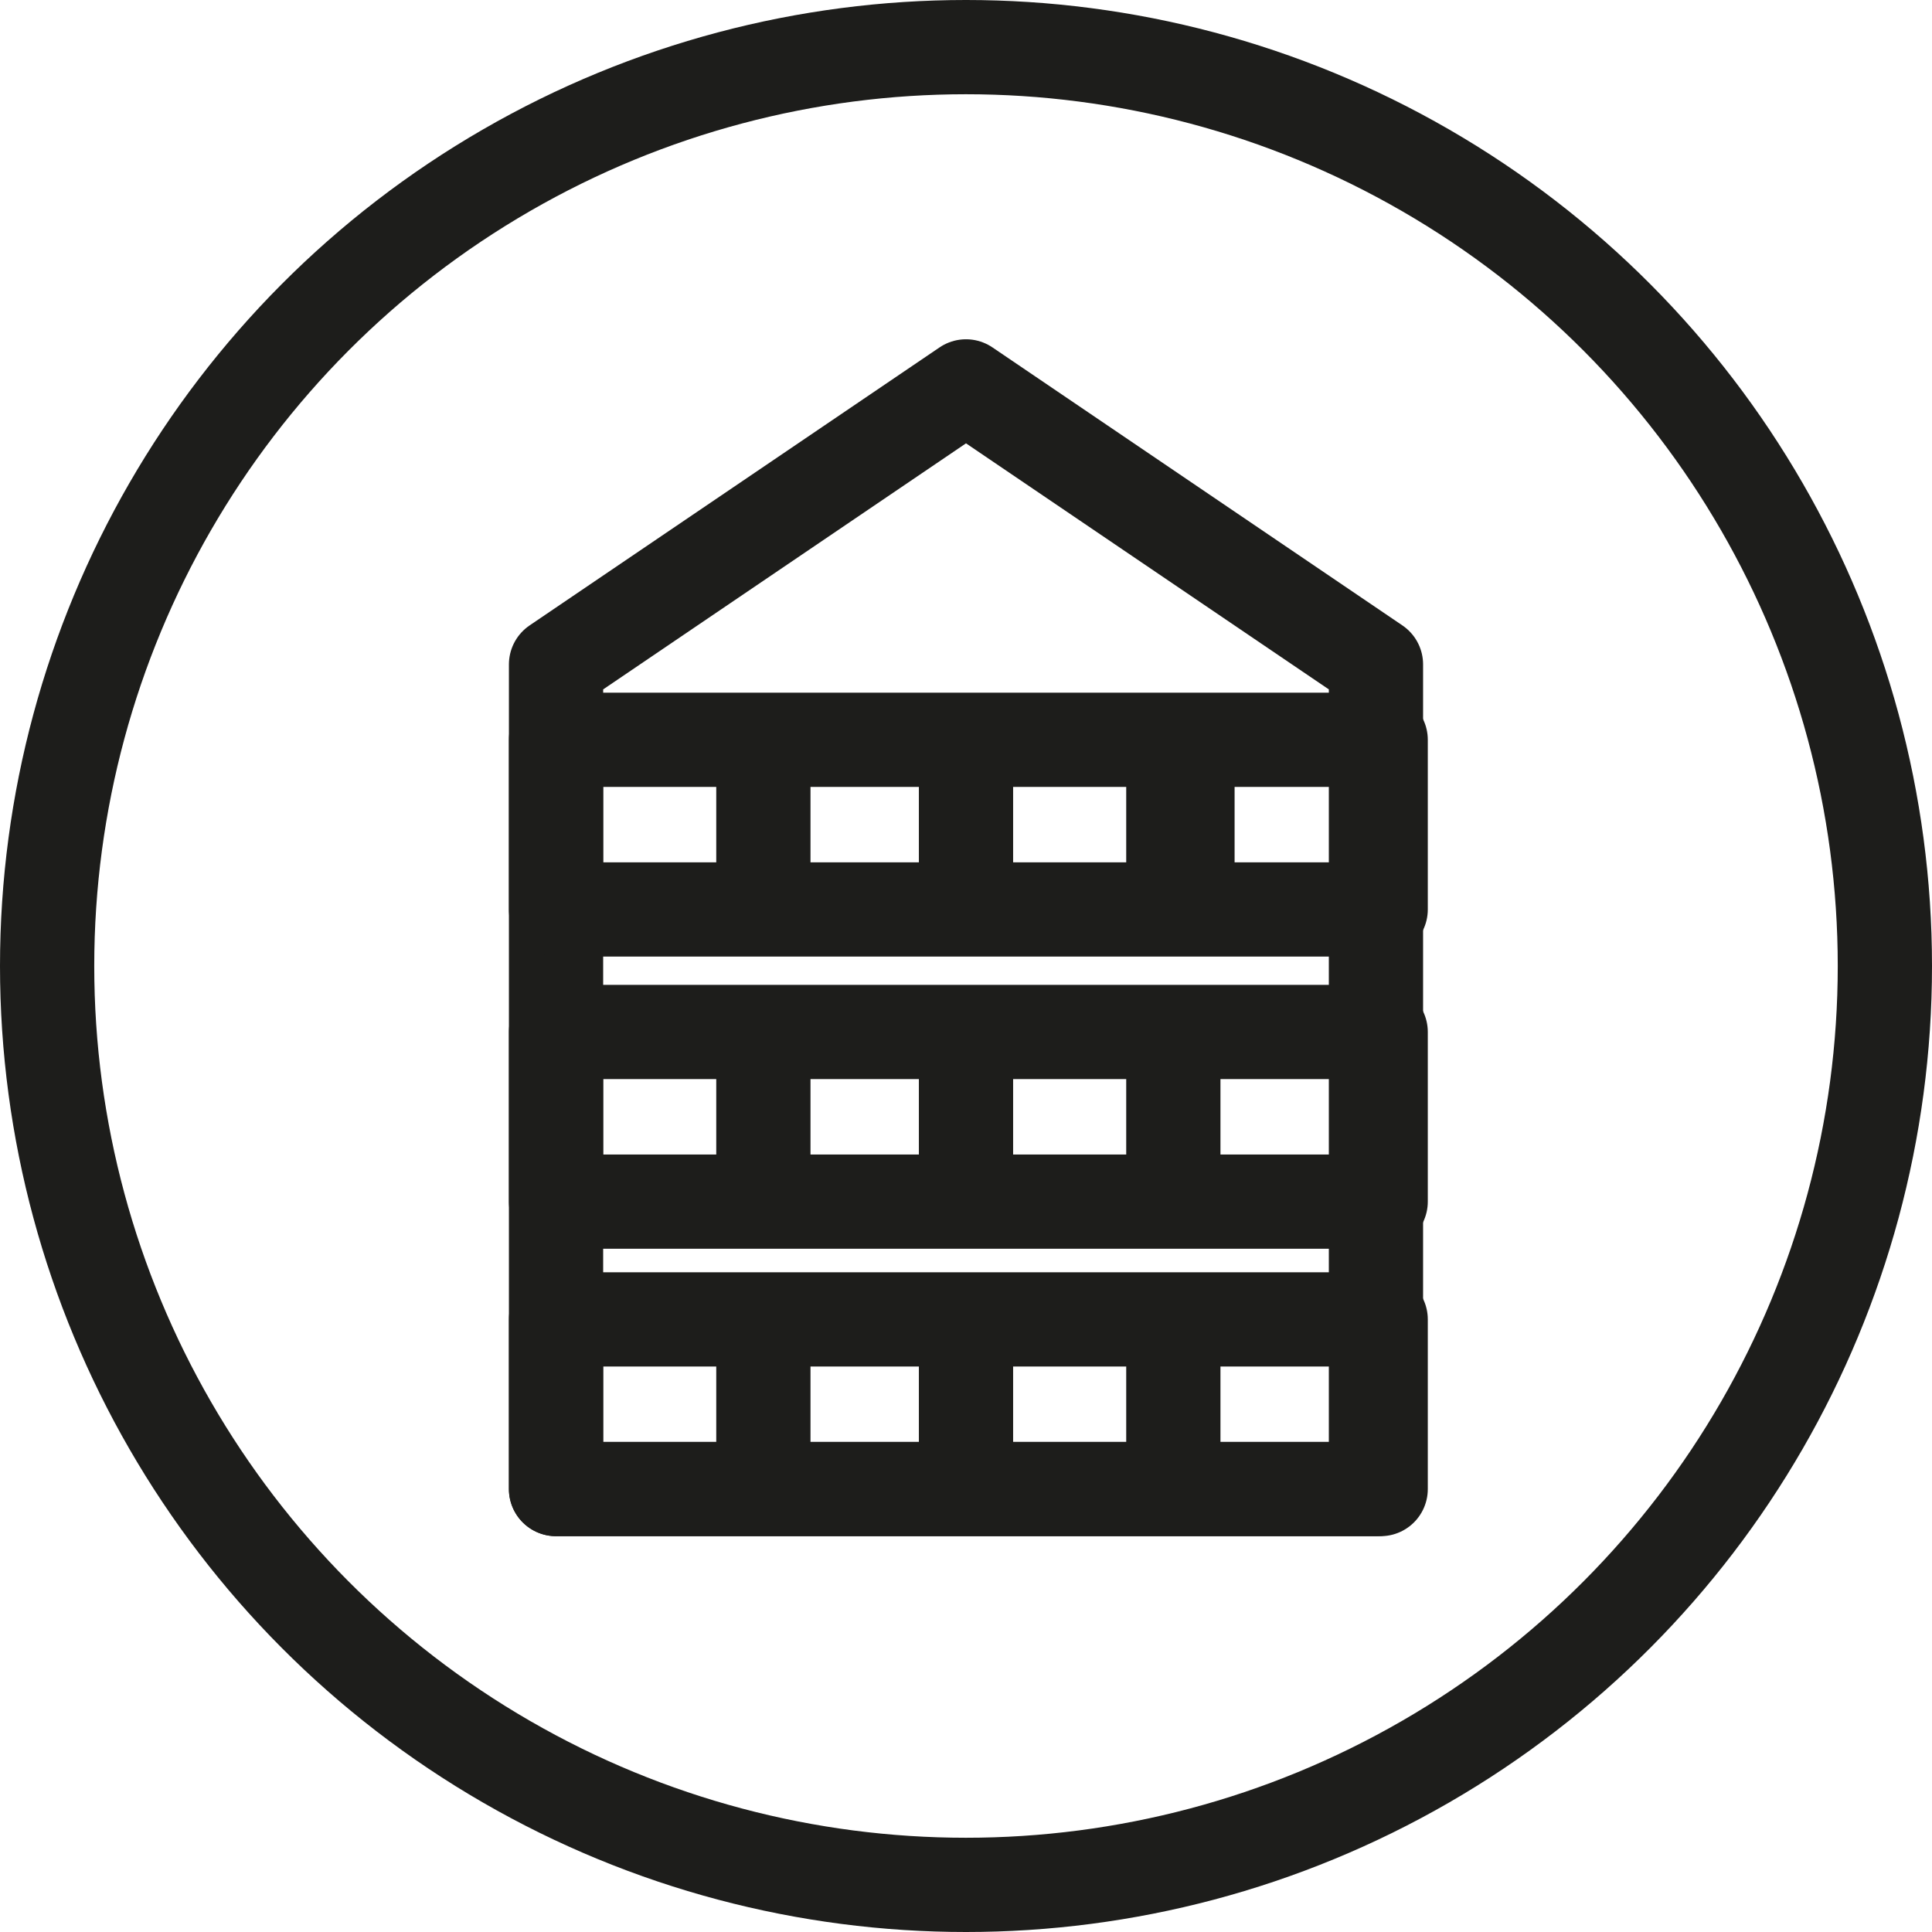
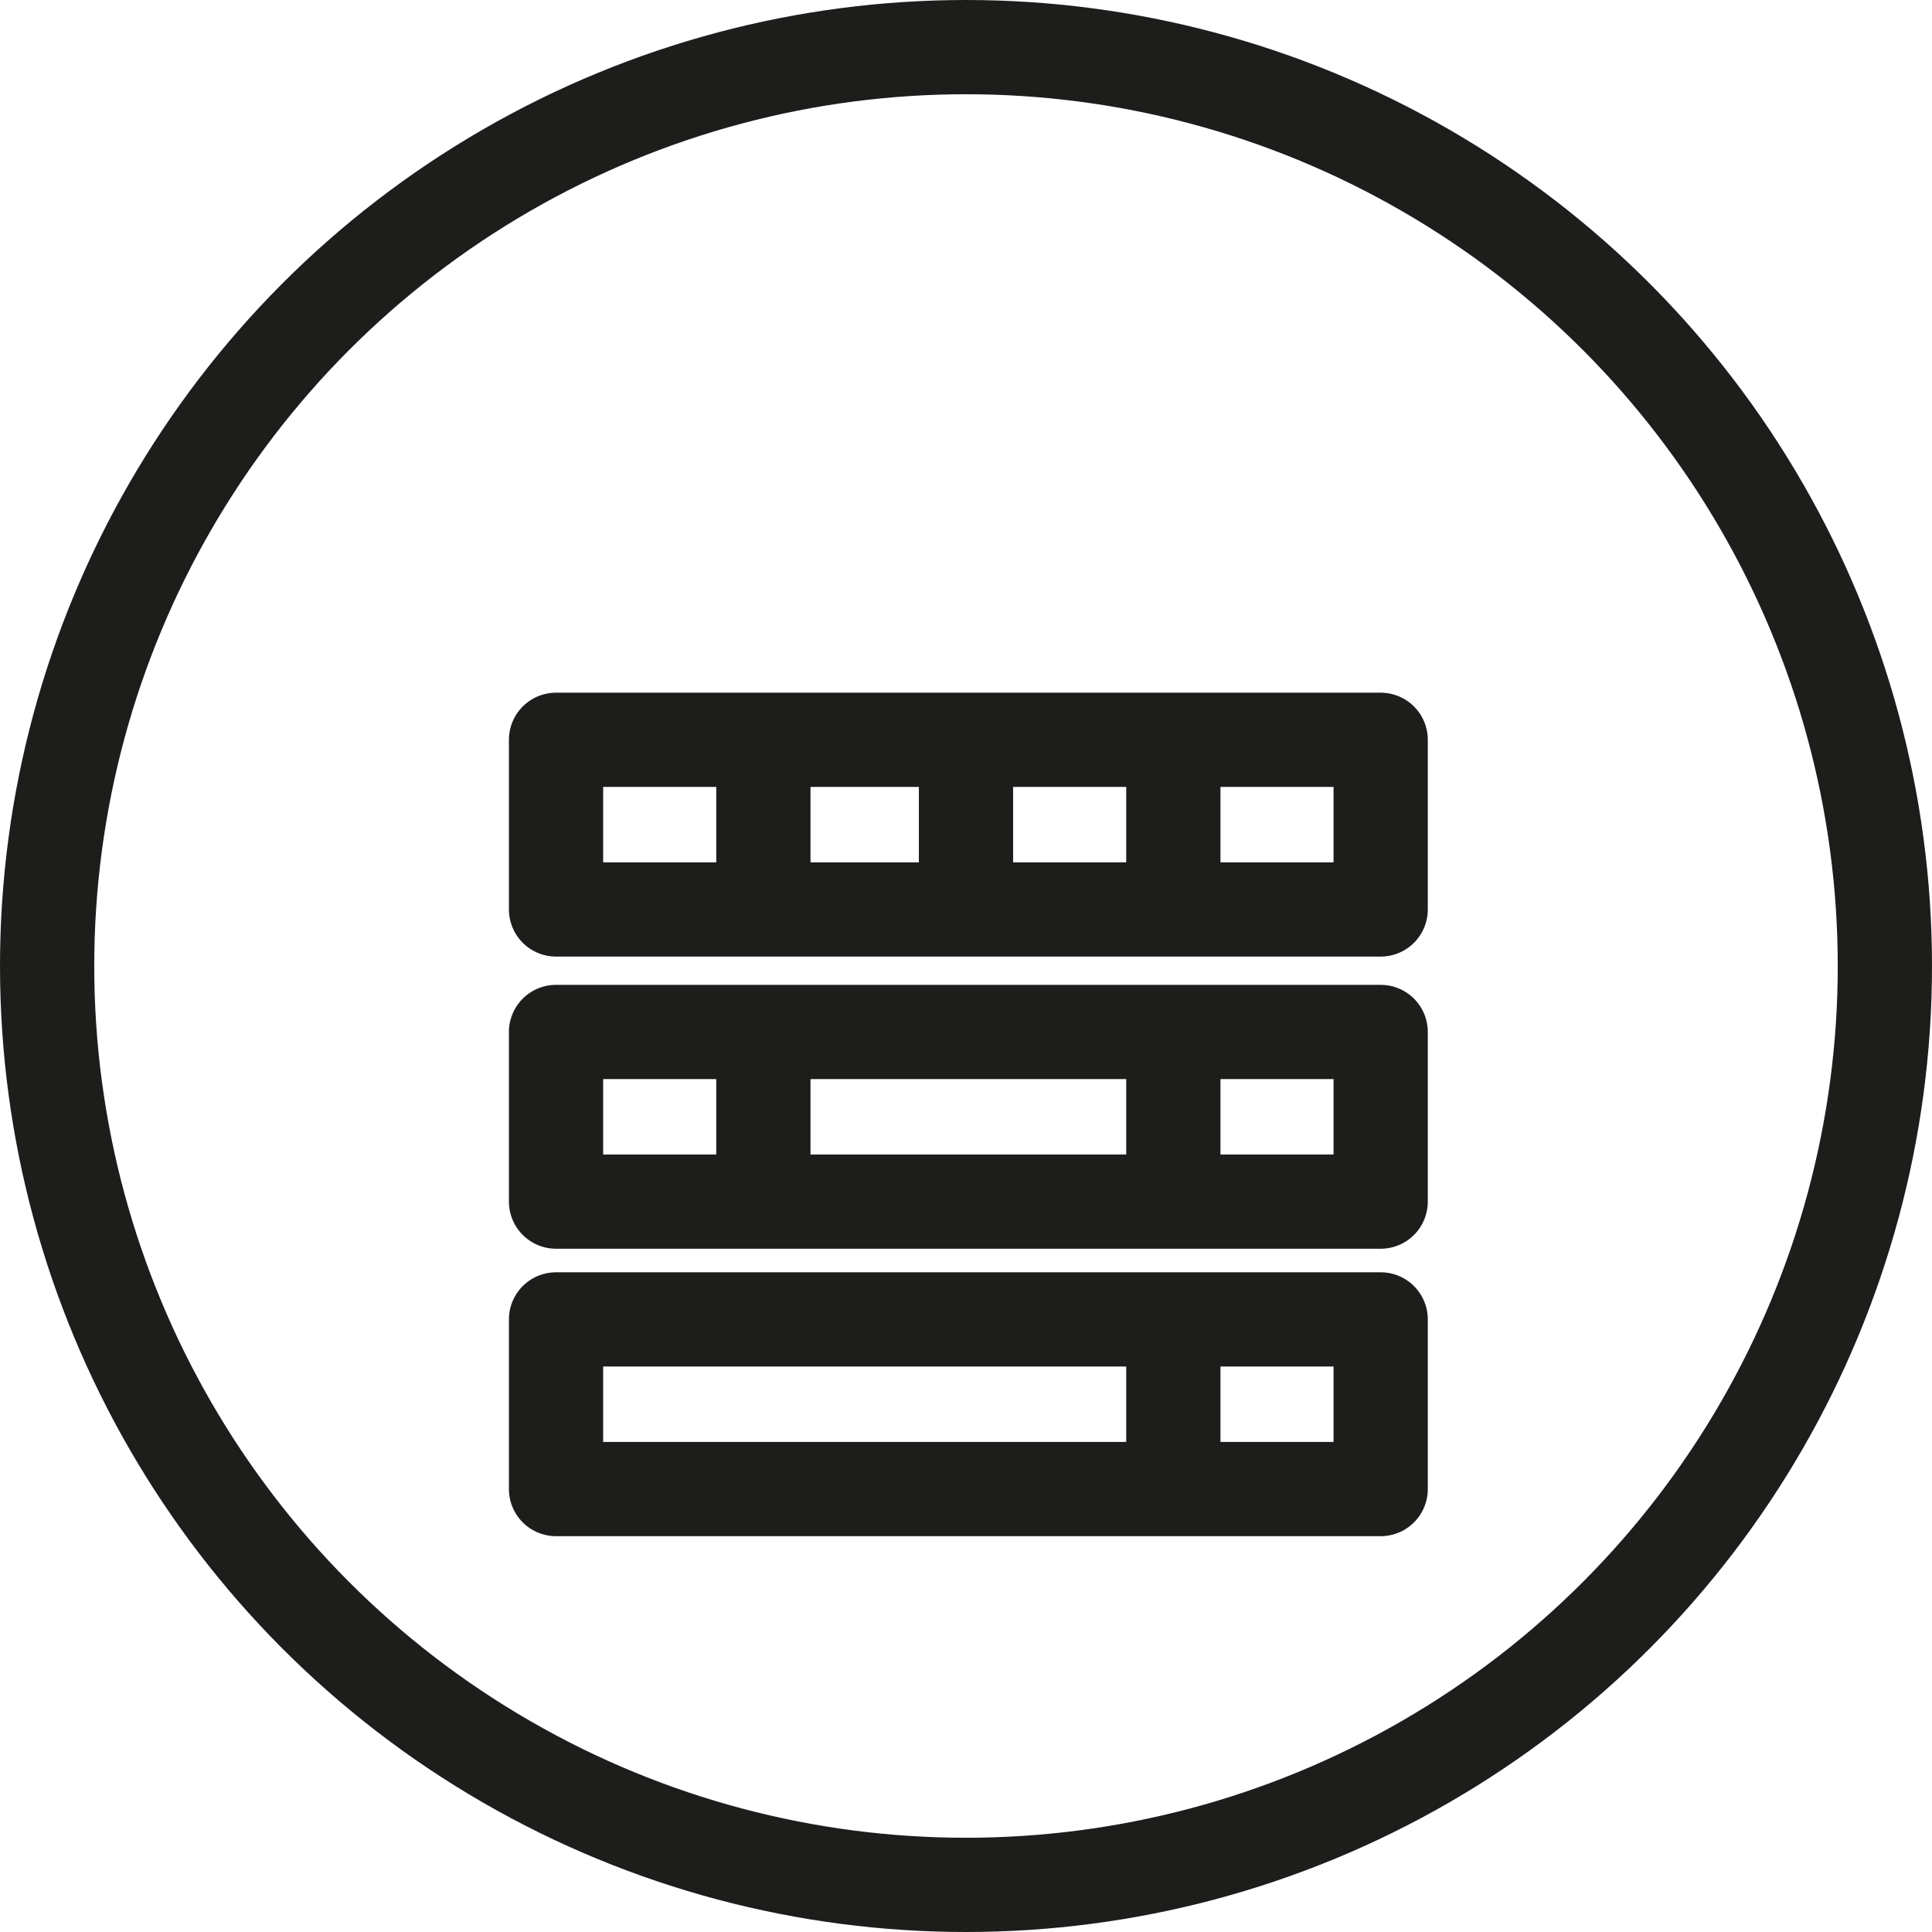
<svg xmlns="http://www.w3.org/2000/svg" viewBox="0 0 41 41">
  <title>icon3</title>
  <g id="Layer_2" data-name="Layer 2">
    <g id="Layer_1-2" data-name="Layer 1">
      <circle cx="20.5" cy="20.5" r="19.5" style="fill: none;stroke: #1d1d1b;stroke-width: 2px" />
      <rect width="41" height="41" style="fill: none" />
-       <polygon points="20.5 8.2 11.8 14.1 11.8 31.6 29.2 31.6 29.2 14.1 20.5 8.2" style="fill: none;stroke: #1d1d1b;stroke-linecap: round;stroke-linejoin: round;stroke-width: 2px" />
      <rect x="11.8" y="15.7" width="17.5" height="3.6" style="fill: none;stroke: #1d1d1b;stroke-linejoin: round;stroke-width: 2px" />
      <rect x="11.8" y="21.9" width="17.5" height="3.6" style="fill: none;stroke: #1d1d1b;stroke-linejoin: round;stroke-width: 2px" />
      <rect x="11.8" y="28" width="17.5" height="3.6" style="fill: none;stroke: #1d1d1b;stroke-linejoin: round;stroke-width: 2px" />
      <line x1="16.2" y1="16" x2="16.2" y2="19.2" style="fill: none;stroke: #1d1d1b;stroke-linejoin: round;stroke-width: 2px" />
      <line x1="16.2" y1="22.1" x2="16.2" y2="25.3" style="fill: none;stroke: #1d1d1b;stroke-linejoin: round;stroke-width: 2px" />
-       <line x1="16.2" y1="28.2" x2="16.2" y2="31.4" style="fill: none;stroke: #1d1d1b;stroke-linejoin: round;stroke-width: 2px" />
      <line x1="20.5" y1="16" x2="20.5" y2="19.2" style="fill: none;stroke: #1d1d1b;stroke-linejoin: round;stroke-width: 2px" />
-       <line x1="20.5" y1="22.1" x2="20.5" y2="25.3" style="fill: none;stroke: #1d1d1b;stroke-linejoin: round;stroke-width: 2px" />
-       <line x1="20.5" y1="28.2" x2="20.5" y2="31.4" style="fill: none;stroke: #1d1d1b;stroke-linejoin: round;stroke-width: 2px" />
-       <line x1="25.2" y1="16" x2="25.2" y2="19.2" style="fill: none;stroke: #1d1d1b;stroke-linejoin: round;stroke-width: 2px" />
      <line x1="24.9" y1="16" x2="24.9" y2="19.2" style="fill: none;stroke: #1d1d1b;stroke-linejoin: round;stroke-width: 2px" />
      <line x1="24.9" y1="22.1" x2="24.9" y2="25.3" style="fill: none;stroke: #1d1d1b;stroke-linejoin: round;stroke-width: 2px" />
      <line x1="24.9" y1="28.2" x2="24.9" y2="31.4" style="fill: none;stroke: #1d1d1b;stroke-linejoin: round;stroke-width: 2px" />
    </g>
  </g>
</svg>